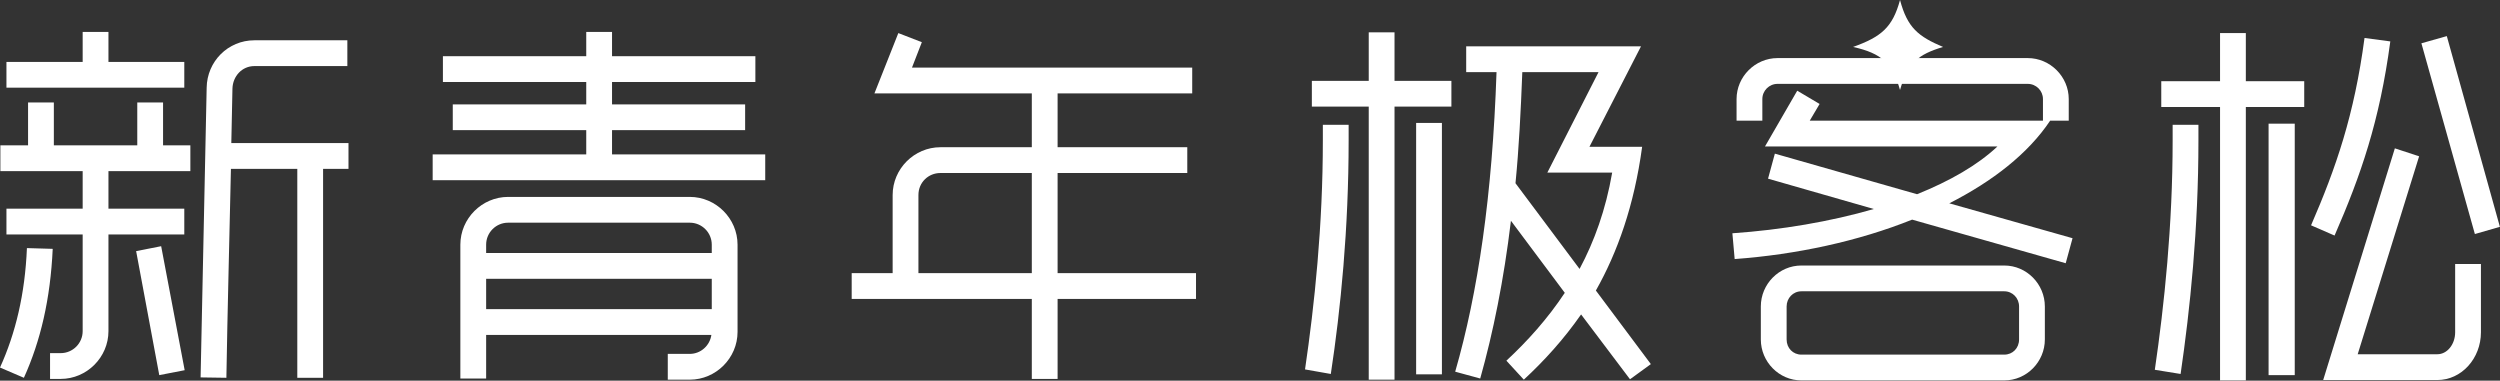
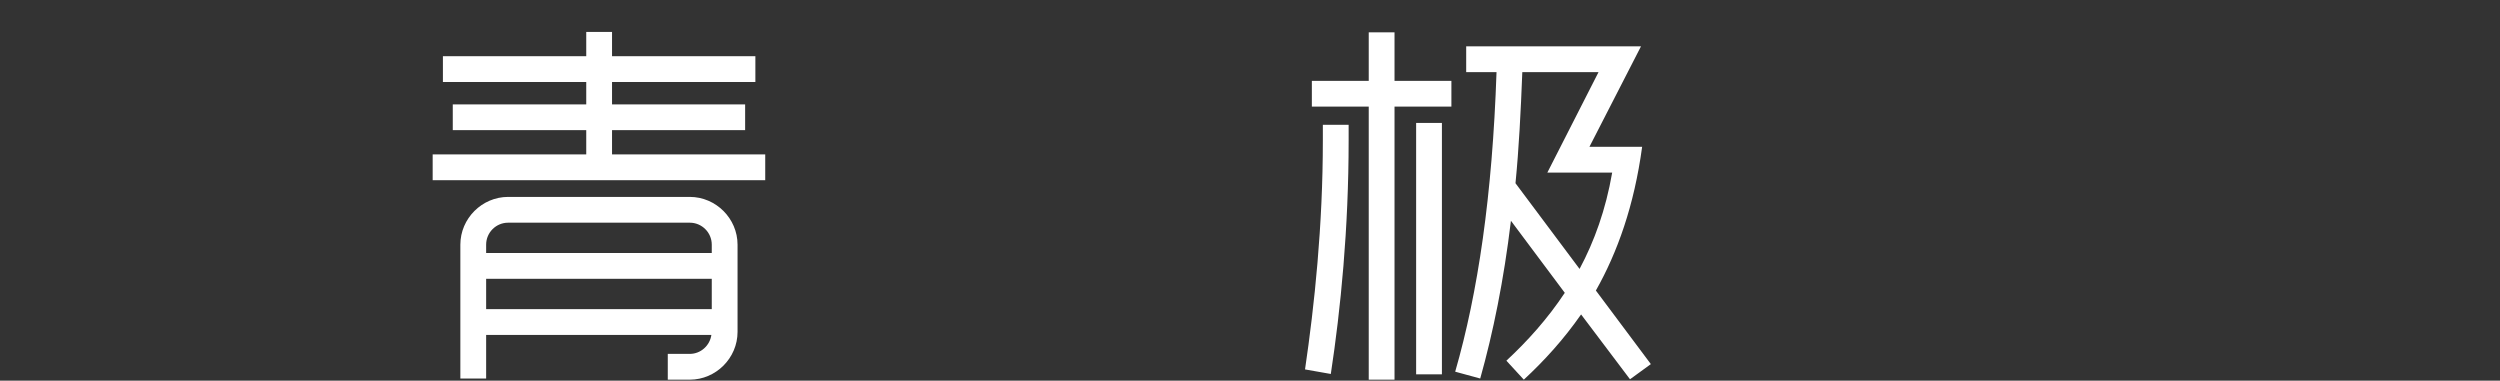
<svg xmlns="http://www.w3.org/2000/svg" width="6751" height="1028" viewBox="0 0 6751 1028" fill="none">
  <rect x="0" y="0" width="6751" height="1028" fill="#333333" stroke="none" />
-   <path d="M5995.01 89.272H6064.64V219.319H6222.33V288.951H6064.64V1027.26H5995.01V288.951H5836.29V219.319H5995.01V89.272ZM6629.89 712.887H6699.52V897.208C6699.52 967.864 6647.29 1026.23 6581.76 1026.23H6273.53L6467.07 400.568L6532.61 422.072L6366.72 956.6H6581.76C6608.38 956.6 6629.89 929.976 6629.89 897.208V712.887ZM6126.08 334.008H6196.73V1012.92H6126.08V334.008ZM5867.01 337.079H5936.64V379.063C5936.64 618.68 5914.11 834.743 5888.51 1009.85L5818.88 998.583C5844.48 823.479 5867.01 609.464 5867.01 379.063V337.079ZM6538.75 116.919L6607.36 97.463L6750.72 612.536L6683.14 631.991L6538.75 116.919ZM6385.15 102.583L6454.78 111.8C6426.11 326.84 6374.91 474.296 6304.25 636.088L6240.77 608.439C6308.35 452.791 6357.5 310.456 6385.15 102.583Z" fill="white" />
-   <path d="M4853.25 244.921L4913.66 280.761L4887.04 325.817H5516.8V267.449C5516.8 244.921 5498.37 226.489 5475.84 226.489H4800C4777.47 226.489 4759.04 244.921 4759.04 267.449V325.817H4689.41V267.449C4689.41 207.033 4739.58 156.857 4800 156.857H5103.1V87.225H5172.74V156.857H5475.84C5536.26 156.857 5586.43 207.033 5586.43 267.449V325.817H5536.26C5476.86 414.905 5380.61 489.657 5263.87 549.049L5596.67 643.257L5578.24 710.841L5163.52 593.081C5018.11 651.449 4851.2 687.289 4684.29 699.577L4678.14 629.945C4811.26 620.729 4943.36 598.201 5060.1 564.409L4774.4 482.489L4792.83 414.905L5176.83 524.473C5265.92 488.633 5340.67 445.625 5393.92 395.449H4766.21L4853.25 244.921ZM5412.35 1027.26H4864.51C4804.1 1027.26 4754.94 977.081 4754.94 916.665V827.577C4754.94 767.161 4804.1 716.985 4864.51 716.985H5412.35C5472.77 716.985 5521.92 767.161 5521.92 827.577V916.665C5521.92 977.081 5472.77 1027.26 5412.35 1027.26ZM4864.51 957.625H5412.35C5434.88 957.625 5452.29 940.217 5452.29 916.665V827.577C5452.29 805.049 5434.88 786.617 5412.35 786.617H4864.51C4841.98 786.617 4824.58 805.049 4824.58 827.577V916.665C4824.58 940.217 4841.98 957.625 4864.51 957.625Z" fill="white" />
  <path d="M4457.98 983.225L4401.66 1024.18L4269.57 849.081C4222.46 916.665 4170.24 974.009 4114.94 1025.21L4067.84 974.009C4125.18 920.761 4179.46 860.345 4225.54 790.713L4080.13 596.153C4060.67 757.945 4032 898.233 3997.18 1022.14L3929.6 1003.7C3991.04 790.713 4029.95 527.545 4041.22 194.745H3959.3V125.113H4431.36L4292.1 396.473H4434.43C4412.93 555.193 4367.87 681.145 4309.5 784.569L4457.98 983.225ZM3696.13 87.225H3765.76V218.297H3919.36V287.929H3765.76V1025.21H3696.13V287.929H3542.53V218.297H3696.13V87.225ZM4316.67 194.745H4110.85C4106.75 301.241 4101.63 401.593 4092.42 494.777L4265.47 726.201C4305.41 651.449 4336.13 566.457 4353.54 466.105H4178.43L4316.67 194.745ZM3824.13 331.961H3893.76V1010.87H3824.13V331.961ZM3572.22 337.081H3641.86V379.065C3641.86 618.681 3620.35 834.745 3593.73 1009.85L3524.1 997.561C3549.7 823.481 3572.22 609.465 3572.22 379.065V337.081Z" fill="white" />
-   <path d="M2299.9 807.168V737.536H2410.5V526.592C2410.5 455.936 2468.86 397.568 2539.52 397.568H2786.3V252.16H2361.34L2425.86 89.344L2489.34 113.92L2462.72 182.528H3219.46V252.16H2855.94V397.568H3206.14V467.2H2855.94V737.536H3229.7V807.168H2855.94V1023.23H2786.3V807.168H2299.9ZM2480.13 526.592V737.536H2786.3V467.2H2539.52C2506.75 467.2 2480.13 492.8 2480.13 526.592Z" fill="white" />
  <path d="M1803.26 1025.28V955.647H1862.66C1892.35 955.647 1916.93 933.12 1921.02 904.448H1312.77V1022.21H1243.14V660.735C1243.14 590.079 1301.5 531.711 1372.16 531.711H1862.66C1933.31 531.711 1991.68 590.079 1991.68 660.735V896.255C1991.68 966.911 1933.31 1025.28 1862.66 1025.28H1803.26ZM1583.1 86.272H1652.74V151.807H2039.81V221.439H1652.74V281.855H2012.16V351.487H1652.74V417.023H2066.43V486.656H1168.38V417.023H1583.1V351.487H1222.66V281.855H1583.1V221.439H1196.03V151.807H1583.1V86.272ZM1312.77 752.896V834.815H1922.05V752.896H1312.77ZM1312.77 660.735V683.263H1922.05V660.735C1922.05 627.967 1895.42 601.344 1862.66 601.344H1372.16C1339.39 601.344 1312.77 627.967 1312.77 660.735Z" fill="white" />
-   <path d="M611.328 1020.16L541.696 1019.14L558.08 236.799C559.104 166.143 615.424 108.799 687.104 108.799H937.984V178.431H687.104C653.312 178.431 628.736 206.079 627.712 238.847L624.64 386.303H941.056V455.935H872.448V1020.16H802.816V455.935H623.616C619.52 644.352 614.4 833.792 611.328 1020.16ZM370.688 276.735H440.32V392.448H514.048V462.079H292.864V563.456H497.664V633.088H292.864V894.208C292.864 964.864 234.496 1023.23 163.84 1023.23H135.168V953.599H163.84C196.608 953.599 223.232 926.976 223.232 894.208V633.088H17.408V563.456H223.232V462.079H1.024V392.448H75.776V276.735H145.408V392.448H370.688V276.735ZM17.408 236.799V167.167H223.232V86.272H292.864V167.167H497.664V236.799H17.408ZM72.704 669.952L142.336 672C136.192 807.167 109.568 920.832 64.512 1020.16L0 992.511C41.984 900.351 67.584 793.856 72.704 669.952ZM367.616 678.143L435.2 664.832L498.688 999.68L430.08 1012.99L367.616 678.143Z" fill="white" />
-   <path d="M5130.82 5.54184e-06C5110.71 74.229 5079.91 99.579 5004.04 126.783C5081.88 144.103 5110.38 171.495 5130.82 243C5152.01 169.648 5179.2 147.201 5247.04 126.783C5180.43 98.621 5150.72 75.148 5130.82 5.54184e-06Z" fill="white" />
</svg>